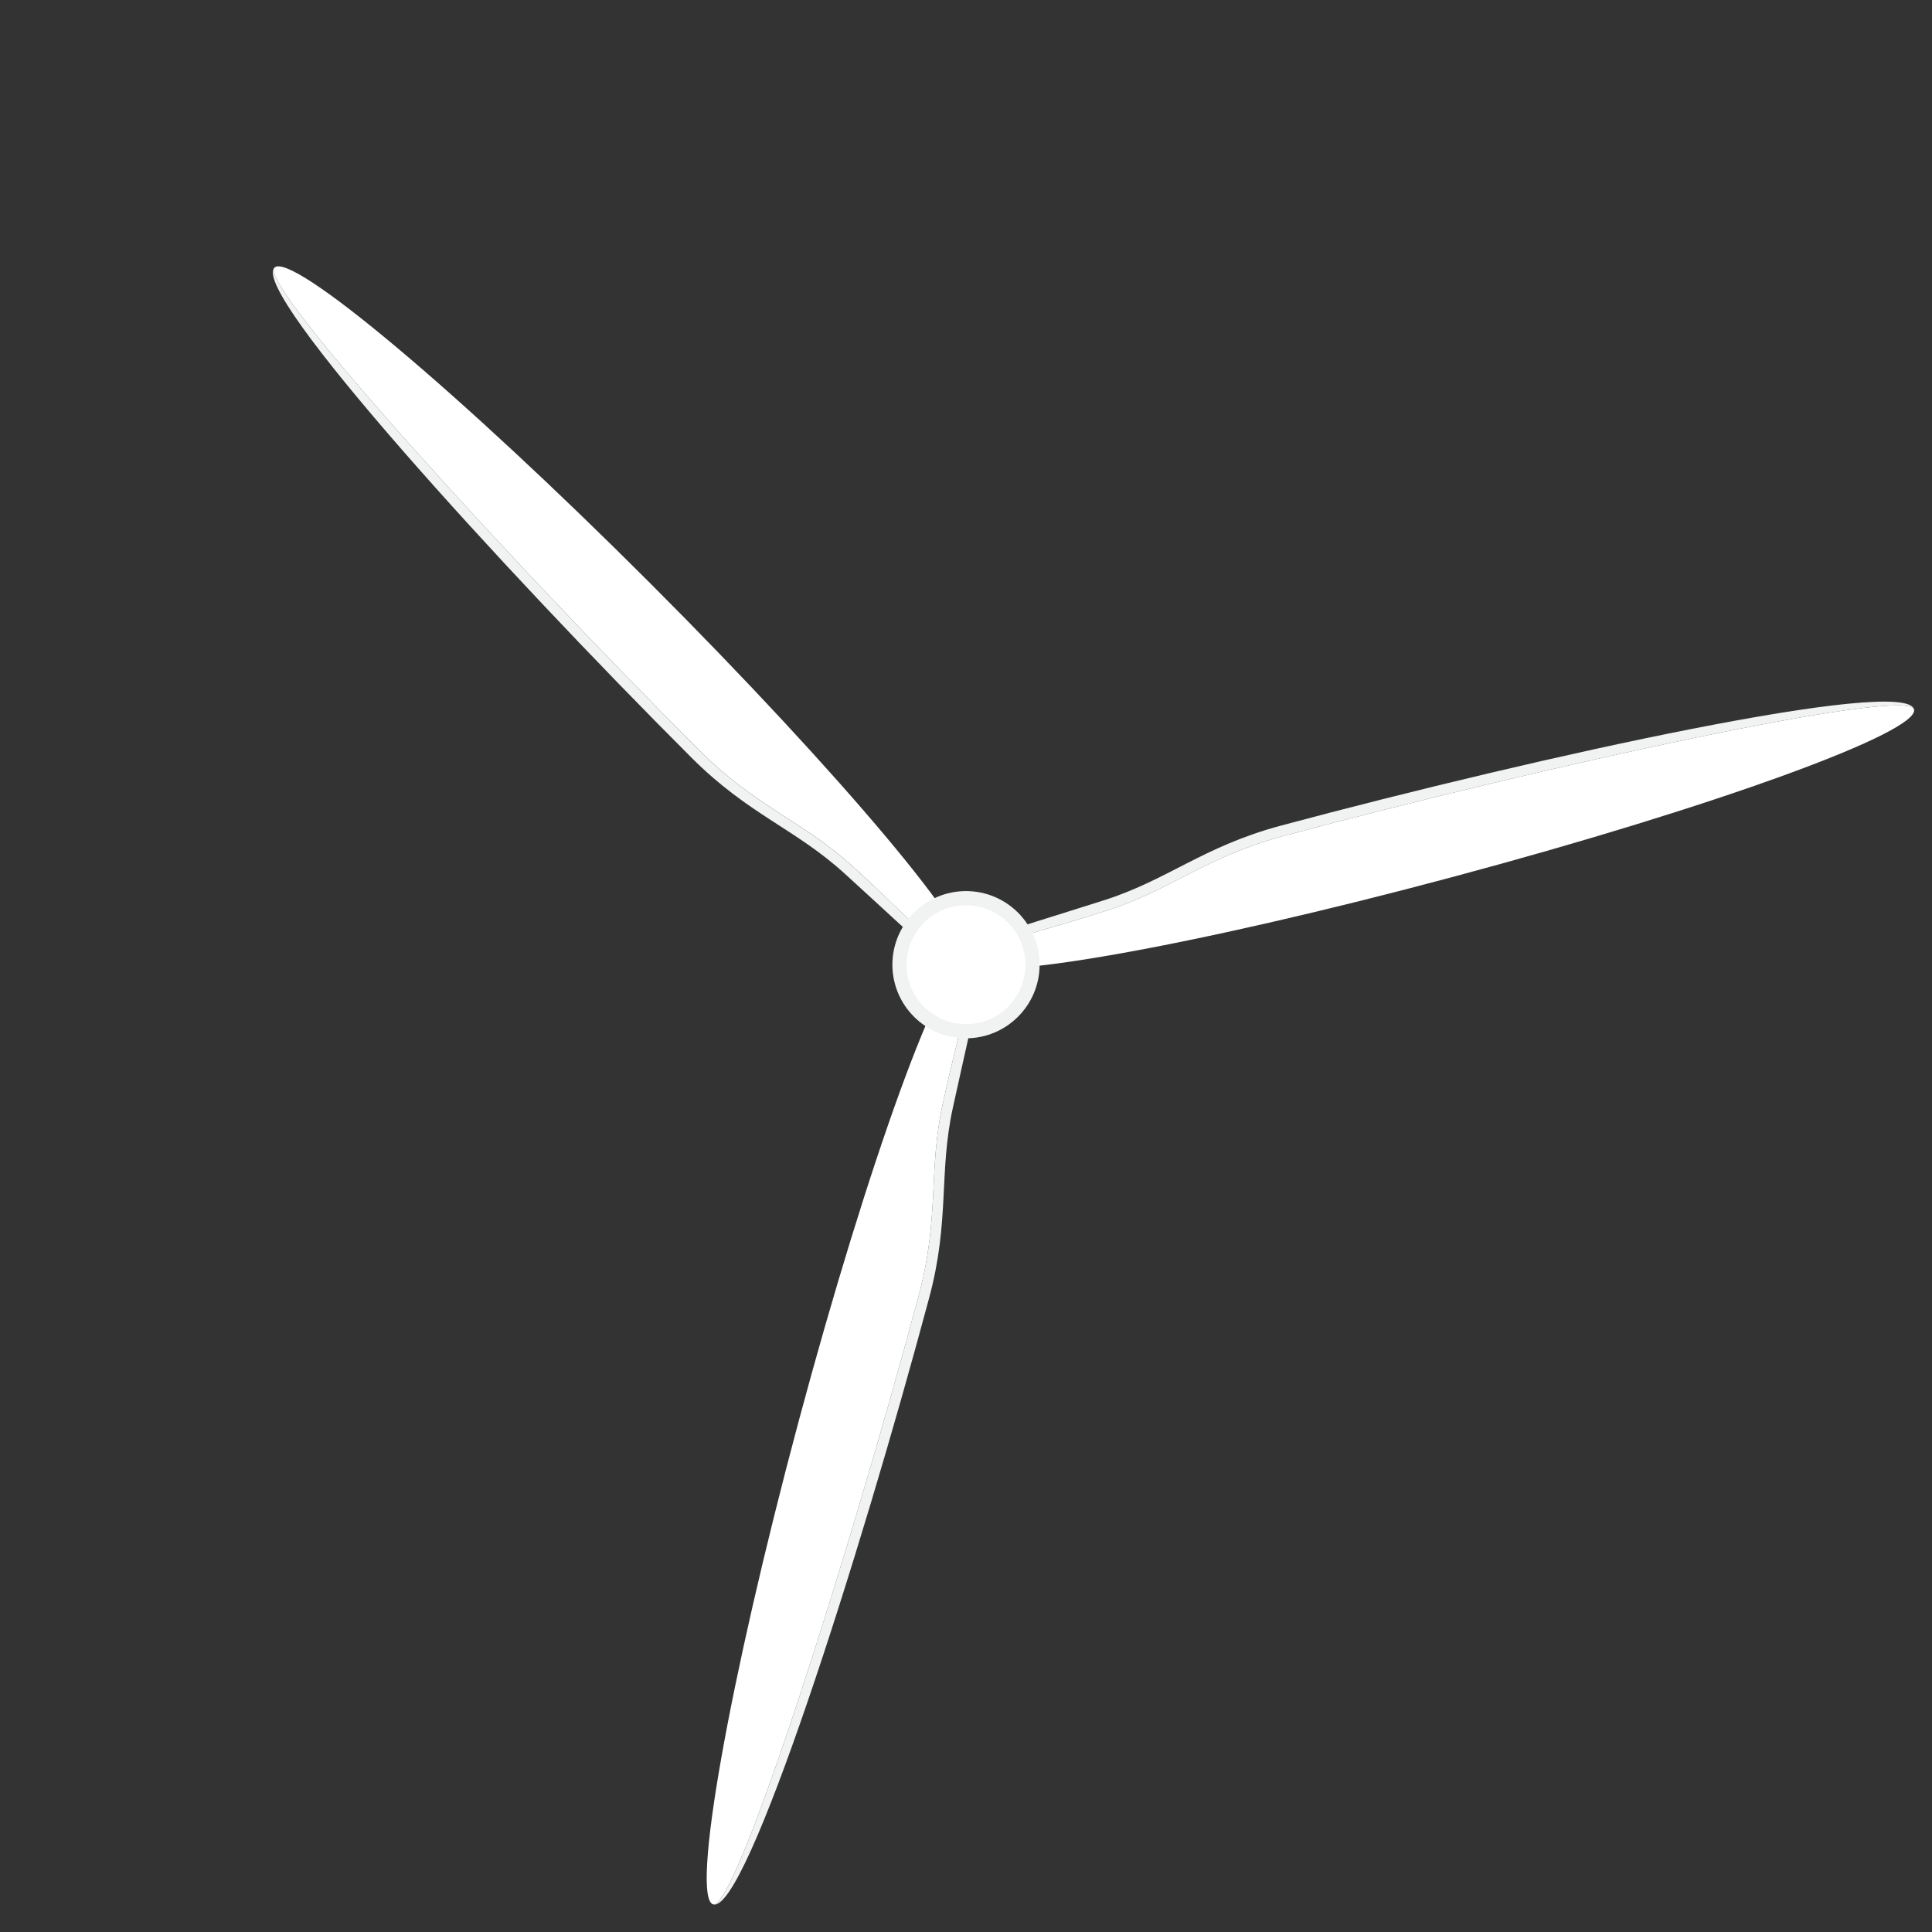
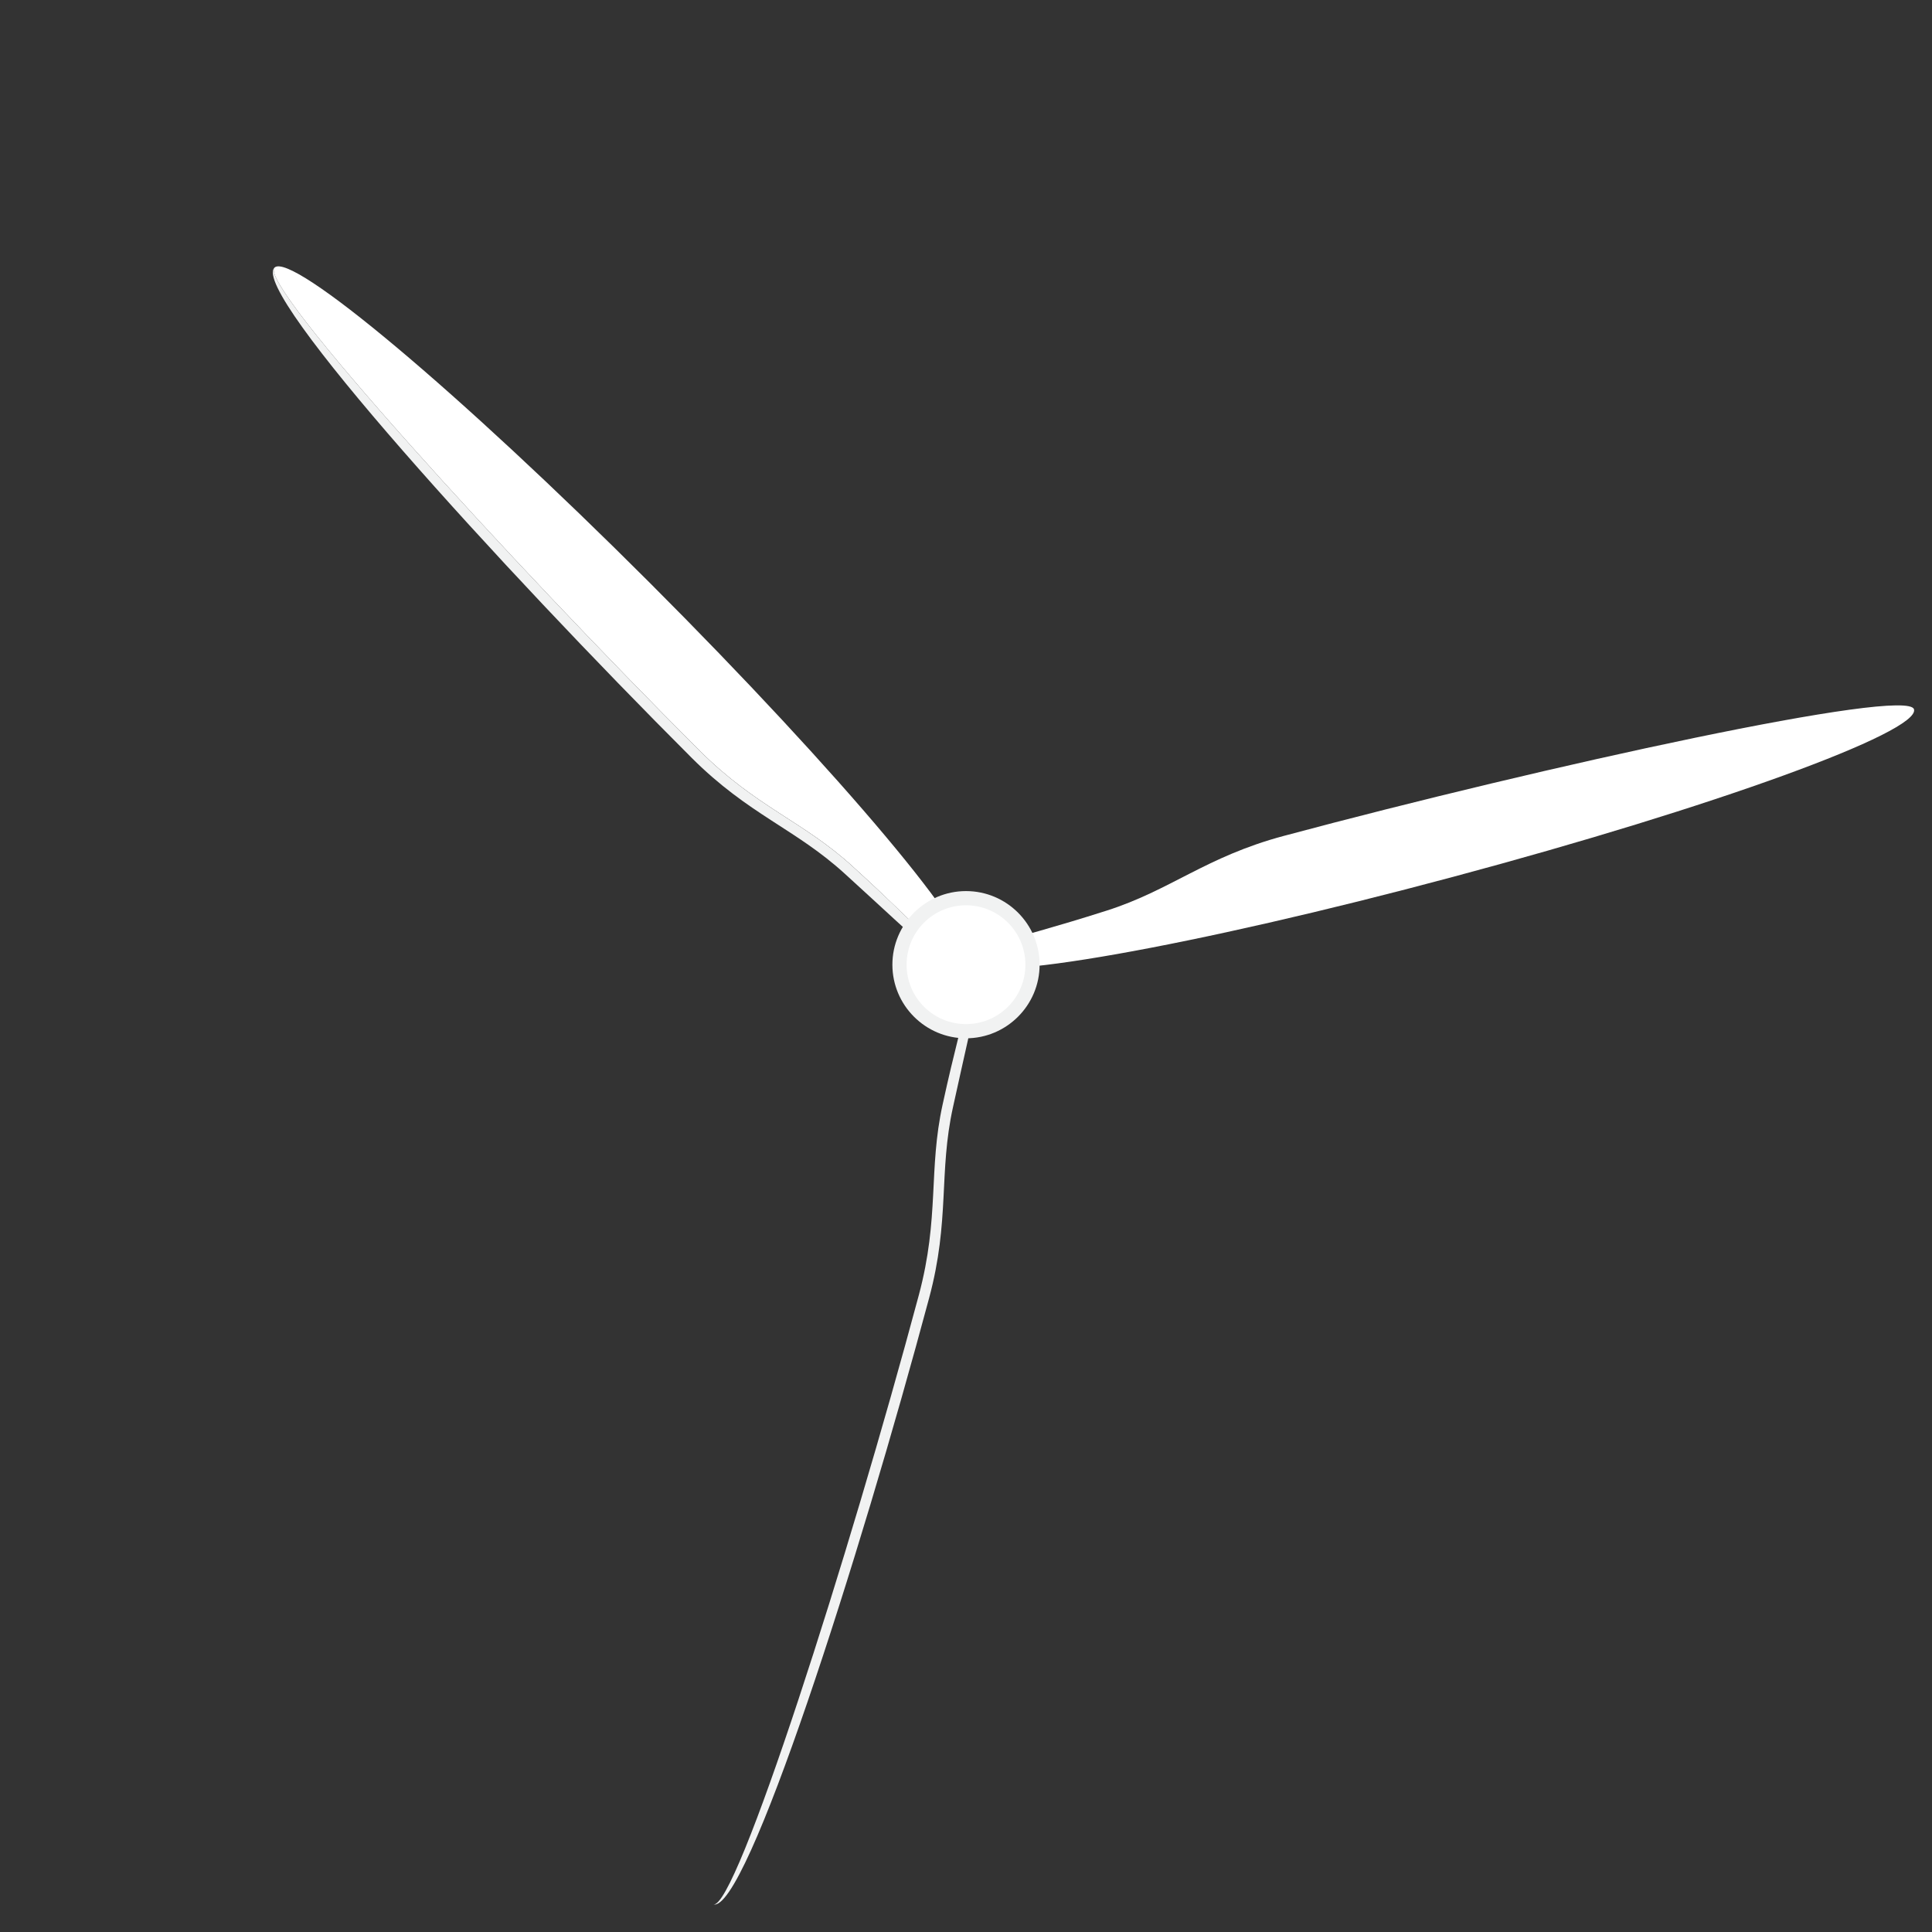
<svg xmlns="http://www.w3.org/2000/svg" version="1.1" id="Ebene_1" x="0px" y="0px" viewBox="0 0 340.16 340.16" style="enable-background:new 0 0 340.16 340.16;" xml:space="preserve">
  <rect x="0" y="0" width="340.16" height="340.16" fill="#333333" stroke="none" />
  <style type="text/css">
	.st0{fill:#F1F2F2;}
	.st1{fill:#FFFFFF;}
</style>
  <g>
    <g>
      <g>
        <path class="st0" d="M150.12,152.55c-8.72-7.97-16.96-10.4-27-20.44C89.55,98.53,45.4,50.06,48.32,47.13     c-4.26,4.26,39.89,52.73,73.46,86.3c10.04,10.04,18.28,12.47,27,20.44c14.29,12.98,18.29,17.66,21.11,14.83     C167.85,170.76,164.41,165.52,150.12,152.55z" />
        <path class="st1" d="M114.41,102.62c33.57,33.57,58.42,63.16,55.49,66.09c-2.05,2.05-5.5-3.19-19.78-16.17     c-8.72-7.97-16.96-10.4-27-20.44C89.55,98.53,45.4,50.06,48.32,47.13S80.84,69.05,114.41,102.62z" />
      </g>
      <g>
        <path class="st0" d="M165.97,194.44c-2.54,11.54-0.53,19.89-4.2,33.6c-12.29,45.86-32.19,108.33-36.19,107.26     c5.82,1.56,25.72-60.91,38.01-106.77c3.68-13.72,1.66-22.07,4.2-33.6c4.1-18.86,6.15-24.67,2.29-25.7     C172.88,169.98,170.07,175.58,165.97,194.44z" />
-         <path class="st1" d="M140.59,250.33c12.29-45.86,25.49-82.17,29.49-81.1c2.8,0.75-0.01,6.35-4.11,25.21     c-2.54,11.54-0.53,19.89-4.2,33.6c-12.29,45.86-32.19,108.33-36.19,107.26C121.58,334.24,128.31,296.19,140.59,250.33z" />
      </g>
      <g>
-         <path class="st0" d="M194.82,160.34c11.26-3.57,17.49-9.49,31.2-13.16c45.86-12.29,109.91-26.29,110.98-22.29     c-1.56-5.82-65.61,8.18-111.47,20.47c-13.72,3.68-19.94,9.59-31.2,13.16c-18.38,5.88-24.44,7-23.4,10.87     C170.18,166.59,176.44,166.22,194.82,160.34z" />
        <path class="st1" d="M255.9,154.37c-45.86,12.29-83.91,19.01-84.98,15.02c-0.75-2.8,5.51-3.17,23.89-9.05     c11.26-3.57,17.49-9.49,31.2-13.16c45.86-12.29,109.91-26.29,110.98-22.29C338.08,128.89,301.77,142.09,255.9,154.37z" />
      </g>
    </g>
    <g>
      <path class="st0" d="M170.08,182.81c-7.14,0-12.96-5.81-12.96-12.96c0-7.14,5.81-12.96,12.96-12.96c7.15,0,12.96,5.81,12.96,12.96    C183.04,177,177.22,182.81,170.08,182.81z" />
      <path class="st1" d="M180.54,169.85c0,5.78-4.68,10.46-10.46,10.46c-5.78,0-10.46-4.68-10.46-10.46c0-5.78,4.68-10.46,10.46-10.46    C175.86,159.39,180.54,164.08,180.54,169.85z" />
    </g>
  </g>
</svg>